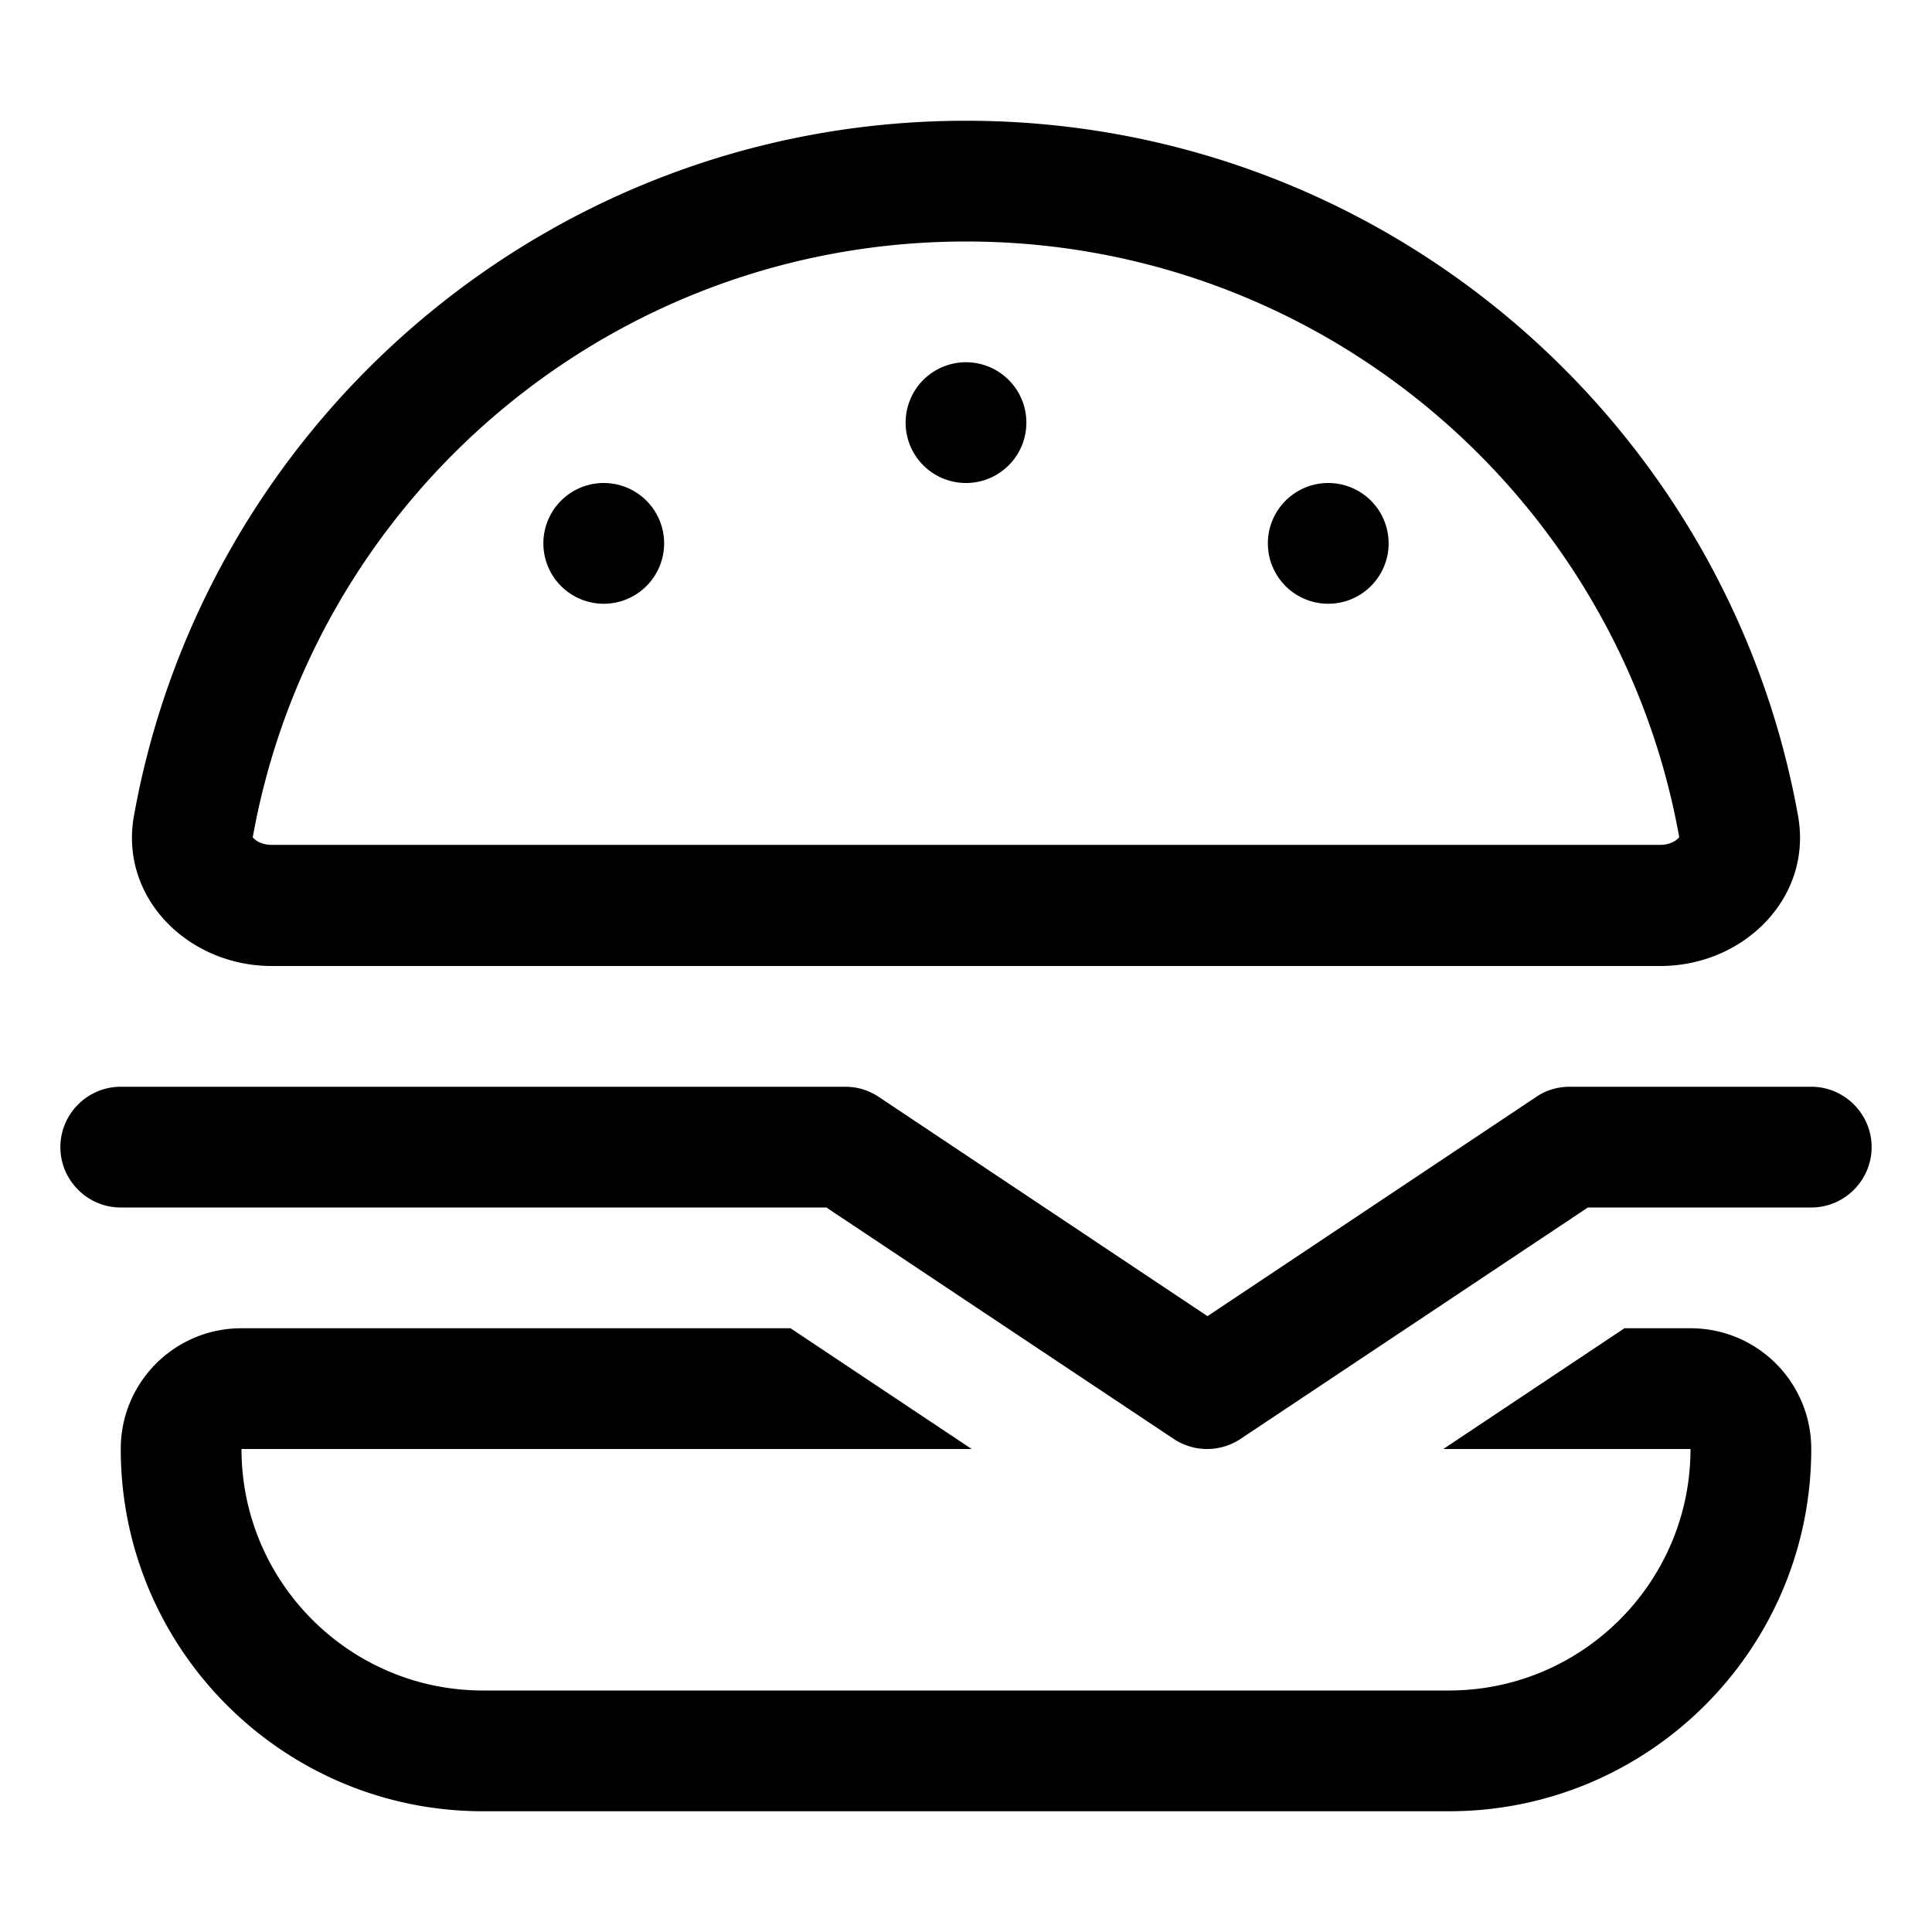
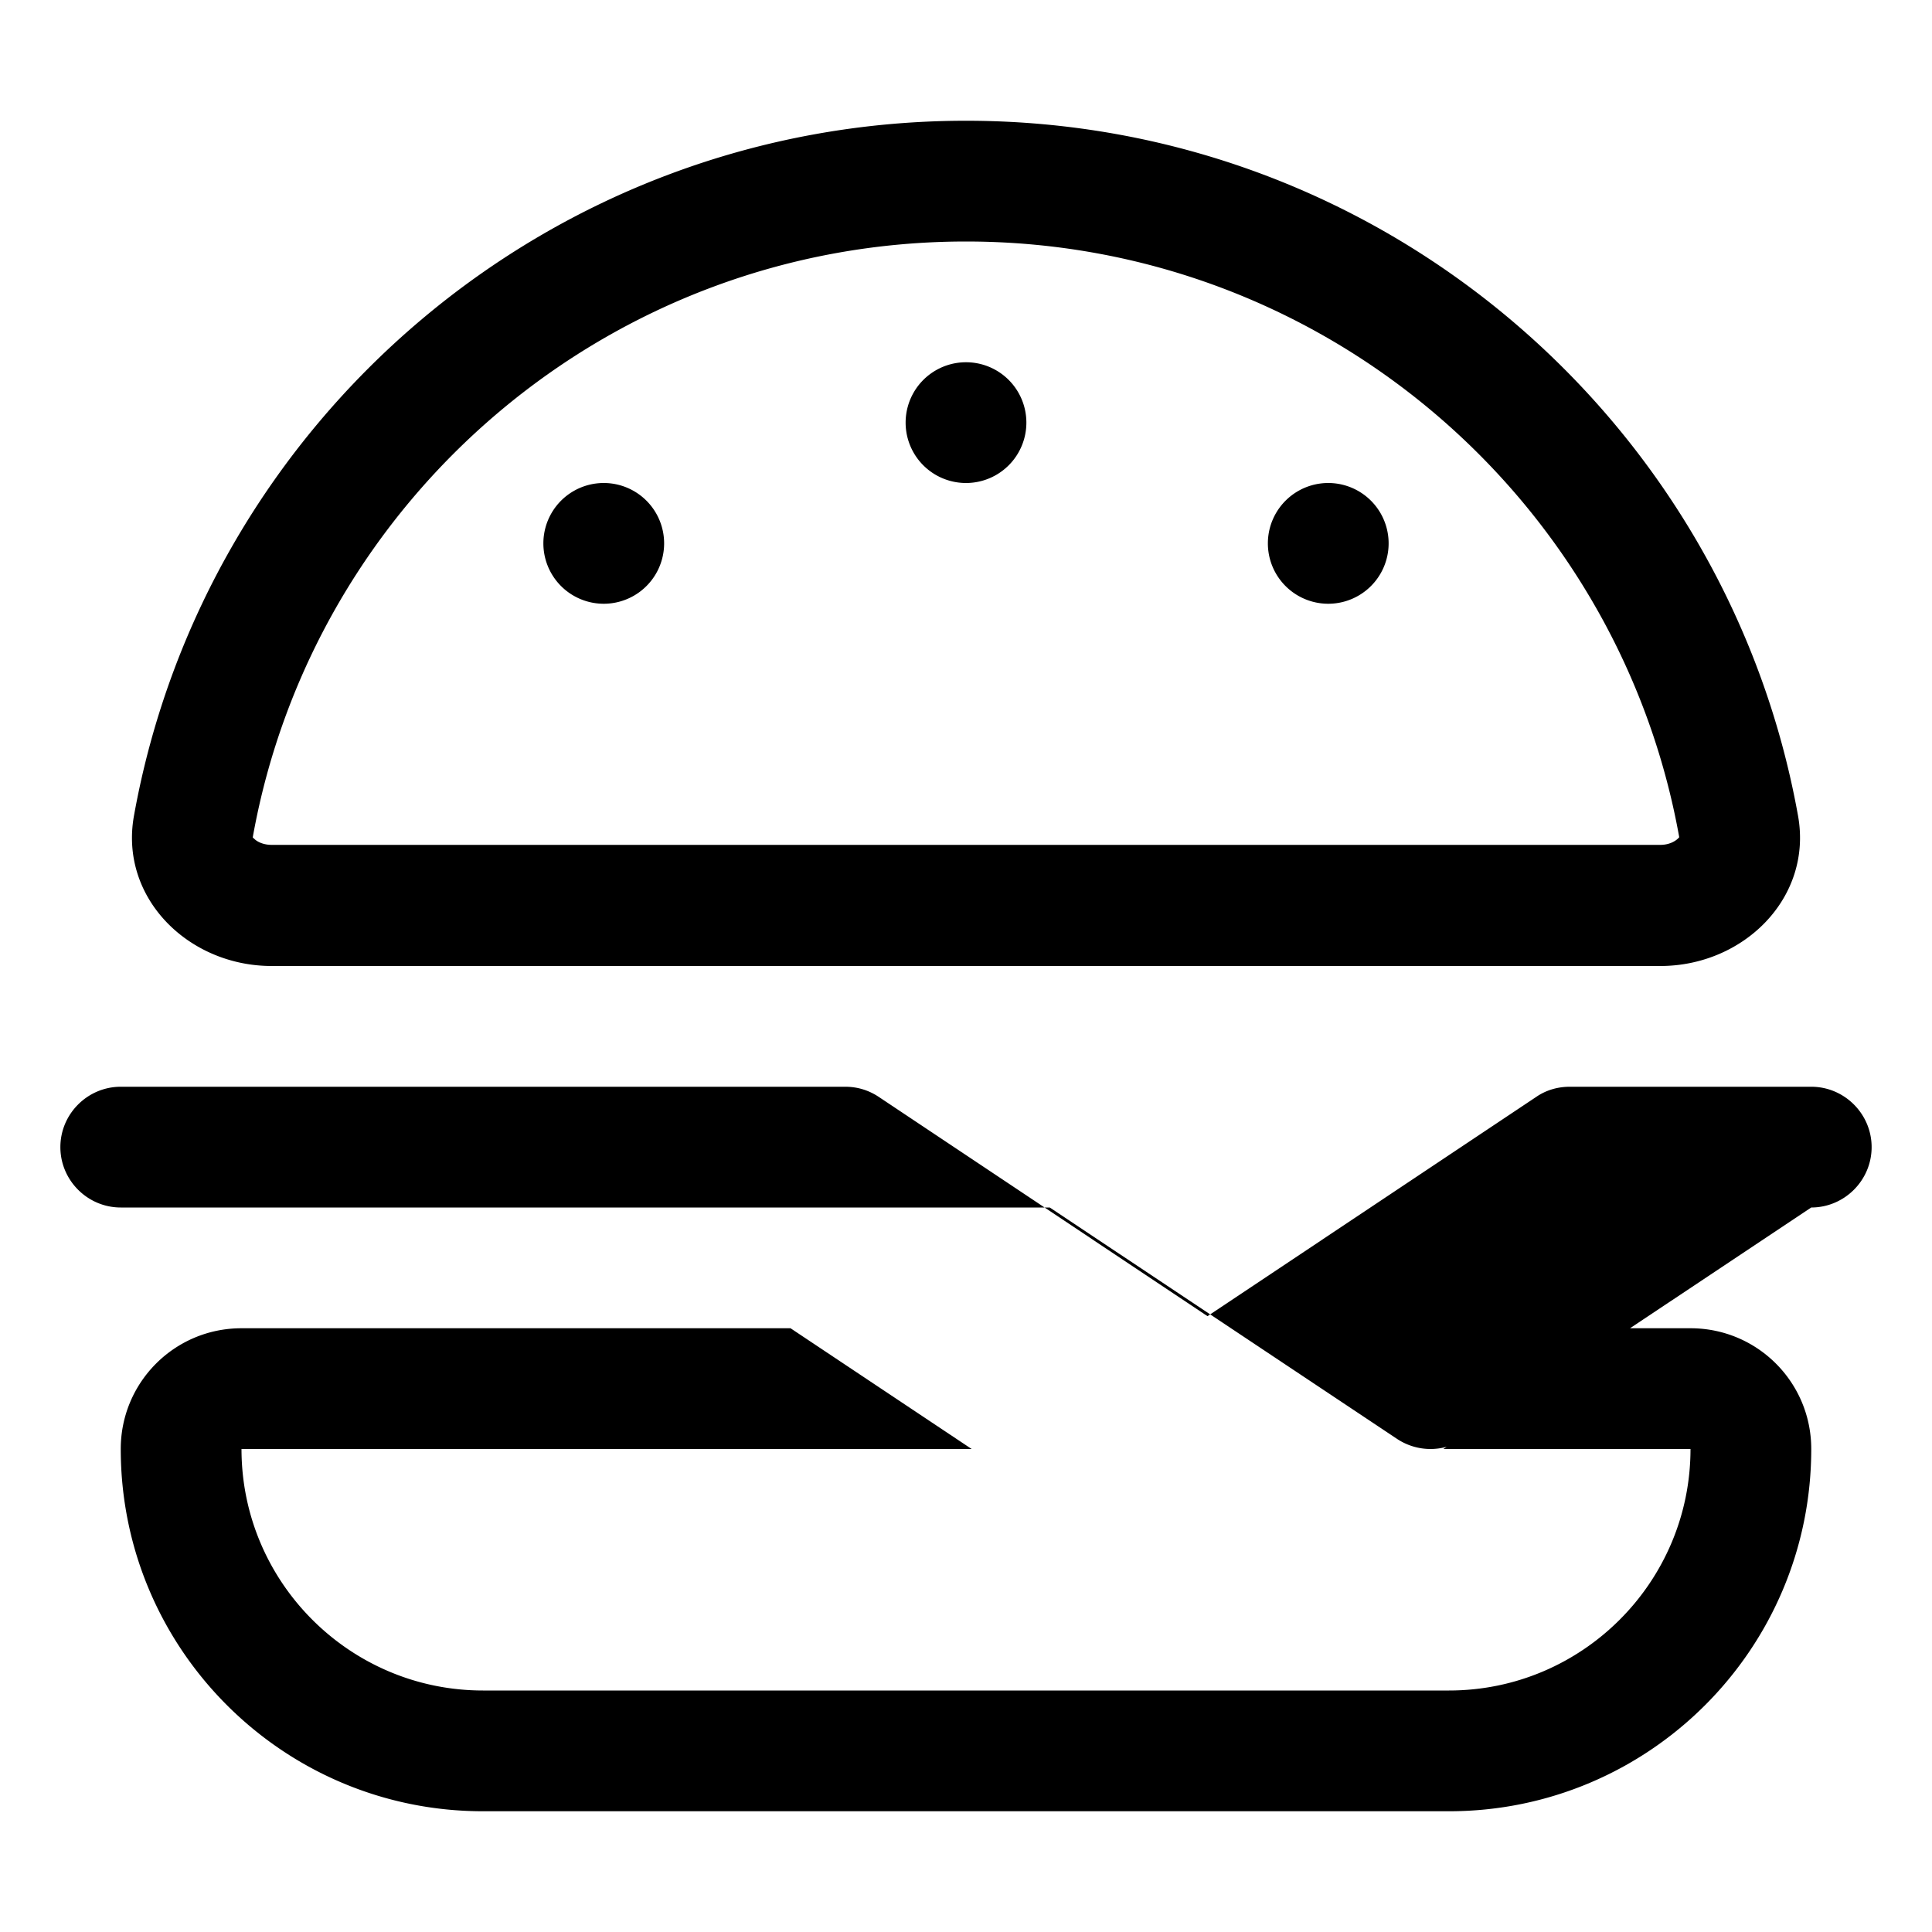
<svg xmlns="http://www.w3.org/2000/svg" viewBox="0 0 512 512">
-   <path d="M445 221.8C428.9 132.1 350.4 64 256 64S83.1 132.1 67 221.8l0 .1c0 .1 .1 .2 .3 .3c.7 .8 2.4 1.7 4.7 1.7H440c2.4 0 4-1 4.7-1.7c.1-.1 .2-.2 .3-.3l0-.1zM72 256c-22.1 0-40.4-18.1-36.5-39.8C54.3 111.5 145.9 32 256 32s201.7 79.5 220.5 184.2c3.9 21.7-14.4 39.8-36.5 39.8H416 224 72zm358.5 96H448c17.7 0 32 14.3 32 32c0 53-43 96-96 96H128c-53 0-96-43-96-96c0-17.7 14.3-32 32-32H209.5l48 32H64c0 35.3 28.7 64 64 64H384c35.3 0 64-28.7 64-64H382.5l48-32zM160 128a16 16 0 1 1 0 32 16 16 0 1 1 0-32zm80-16a16 16 0 1 1 32 0 16 16 0 1 1 -32 0zm112 16a16 16 0 1 1 0 32 16 16 0 1 1 0-32zM32 288H224c3.2 0 6.2 .9 8.9 2.7L320 348.8l87.1-58.1c2.6-1.8 5.7-2.7 8.9-2.7h64c8.8 0 16 7.2 16 16s-7.2 16-16 16H420.8l-92 61.3c-5.4 3.6-12.4 3.6-17.8 0l-92-61.3H32c-8.8 0-16-7.2-16-16s7.2-16 16-16z" />
+   <path d="M445 221.8C428.9 132.1 350.4 64 256 64S83.1 132.1 67 221.8l0 .1c0 .1 .1 .2 .3 .3c.7 .8 2.4 1.7 4.7 1.7H440c2.4 0 4-1 4.7-1.7c.1-.1 .2-.2 .3-.3l0-.1zM72 256c-22.1 0-40.4-18.1-36.5-39.8C54.3 111.5 145.9 32 256 32s201.7 79.5 220.5 184.2c3.9 21.7-14.4 39.8-36.5 39.8H416 224 72zm358.5 96H448c17.7 0 32 14.3 32 32c0 53-43 96-96 96H128c-53 0-96-43-96-96c0-17.7 14.3-32 32-32H209.5l48 32H64c0 35.3 28.7 64 64 64H384c35.3 0 64-28.7 64-64H382.5l48-32zM160 128a16 16 0 1 1 0 32 16 16 0 1 1 0-32zm80-16a16 16 0 1 1 32 0 16 16 0 1 1 -32 0zm112 16a16 16 0 1 1 0 32 16 16 0 1 1 0-32zM32 288H224c3.2 0 6.2 .9 8.9 2.7L320 348.8l87.1-58.1c2.6-1.8 5.7-2.7 8.9-2.7h64c8.8 0 16 7.2 16 16s-7.2 16-16 16l-92 61.3c-5.4 3.6-12.4 3.6-17.8 0l-92-61.3H32c-8.8 0-16-7.2-16-16s7.2-16 16-16z" />
</svg>